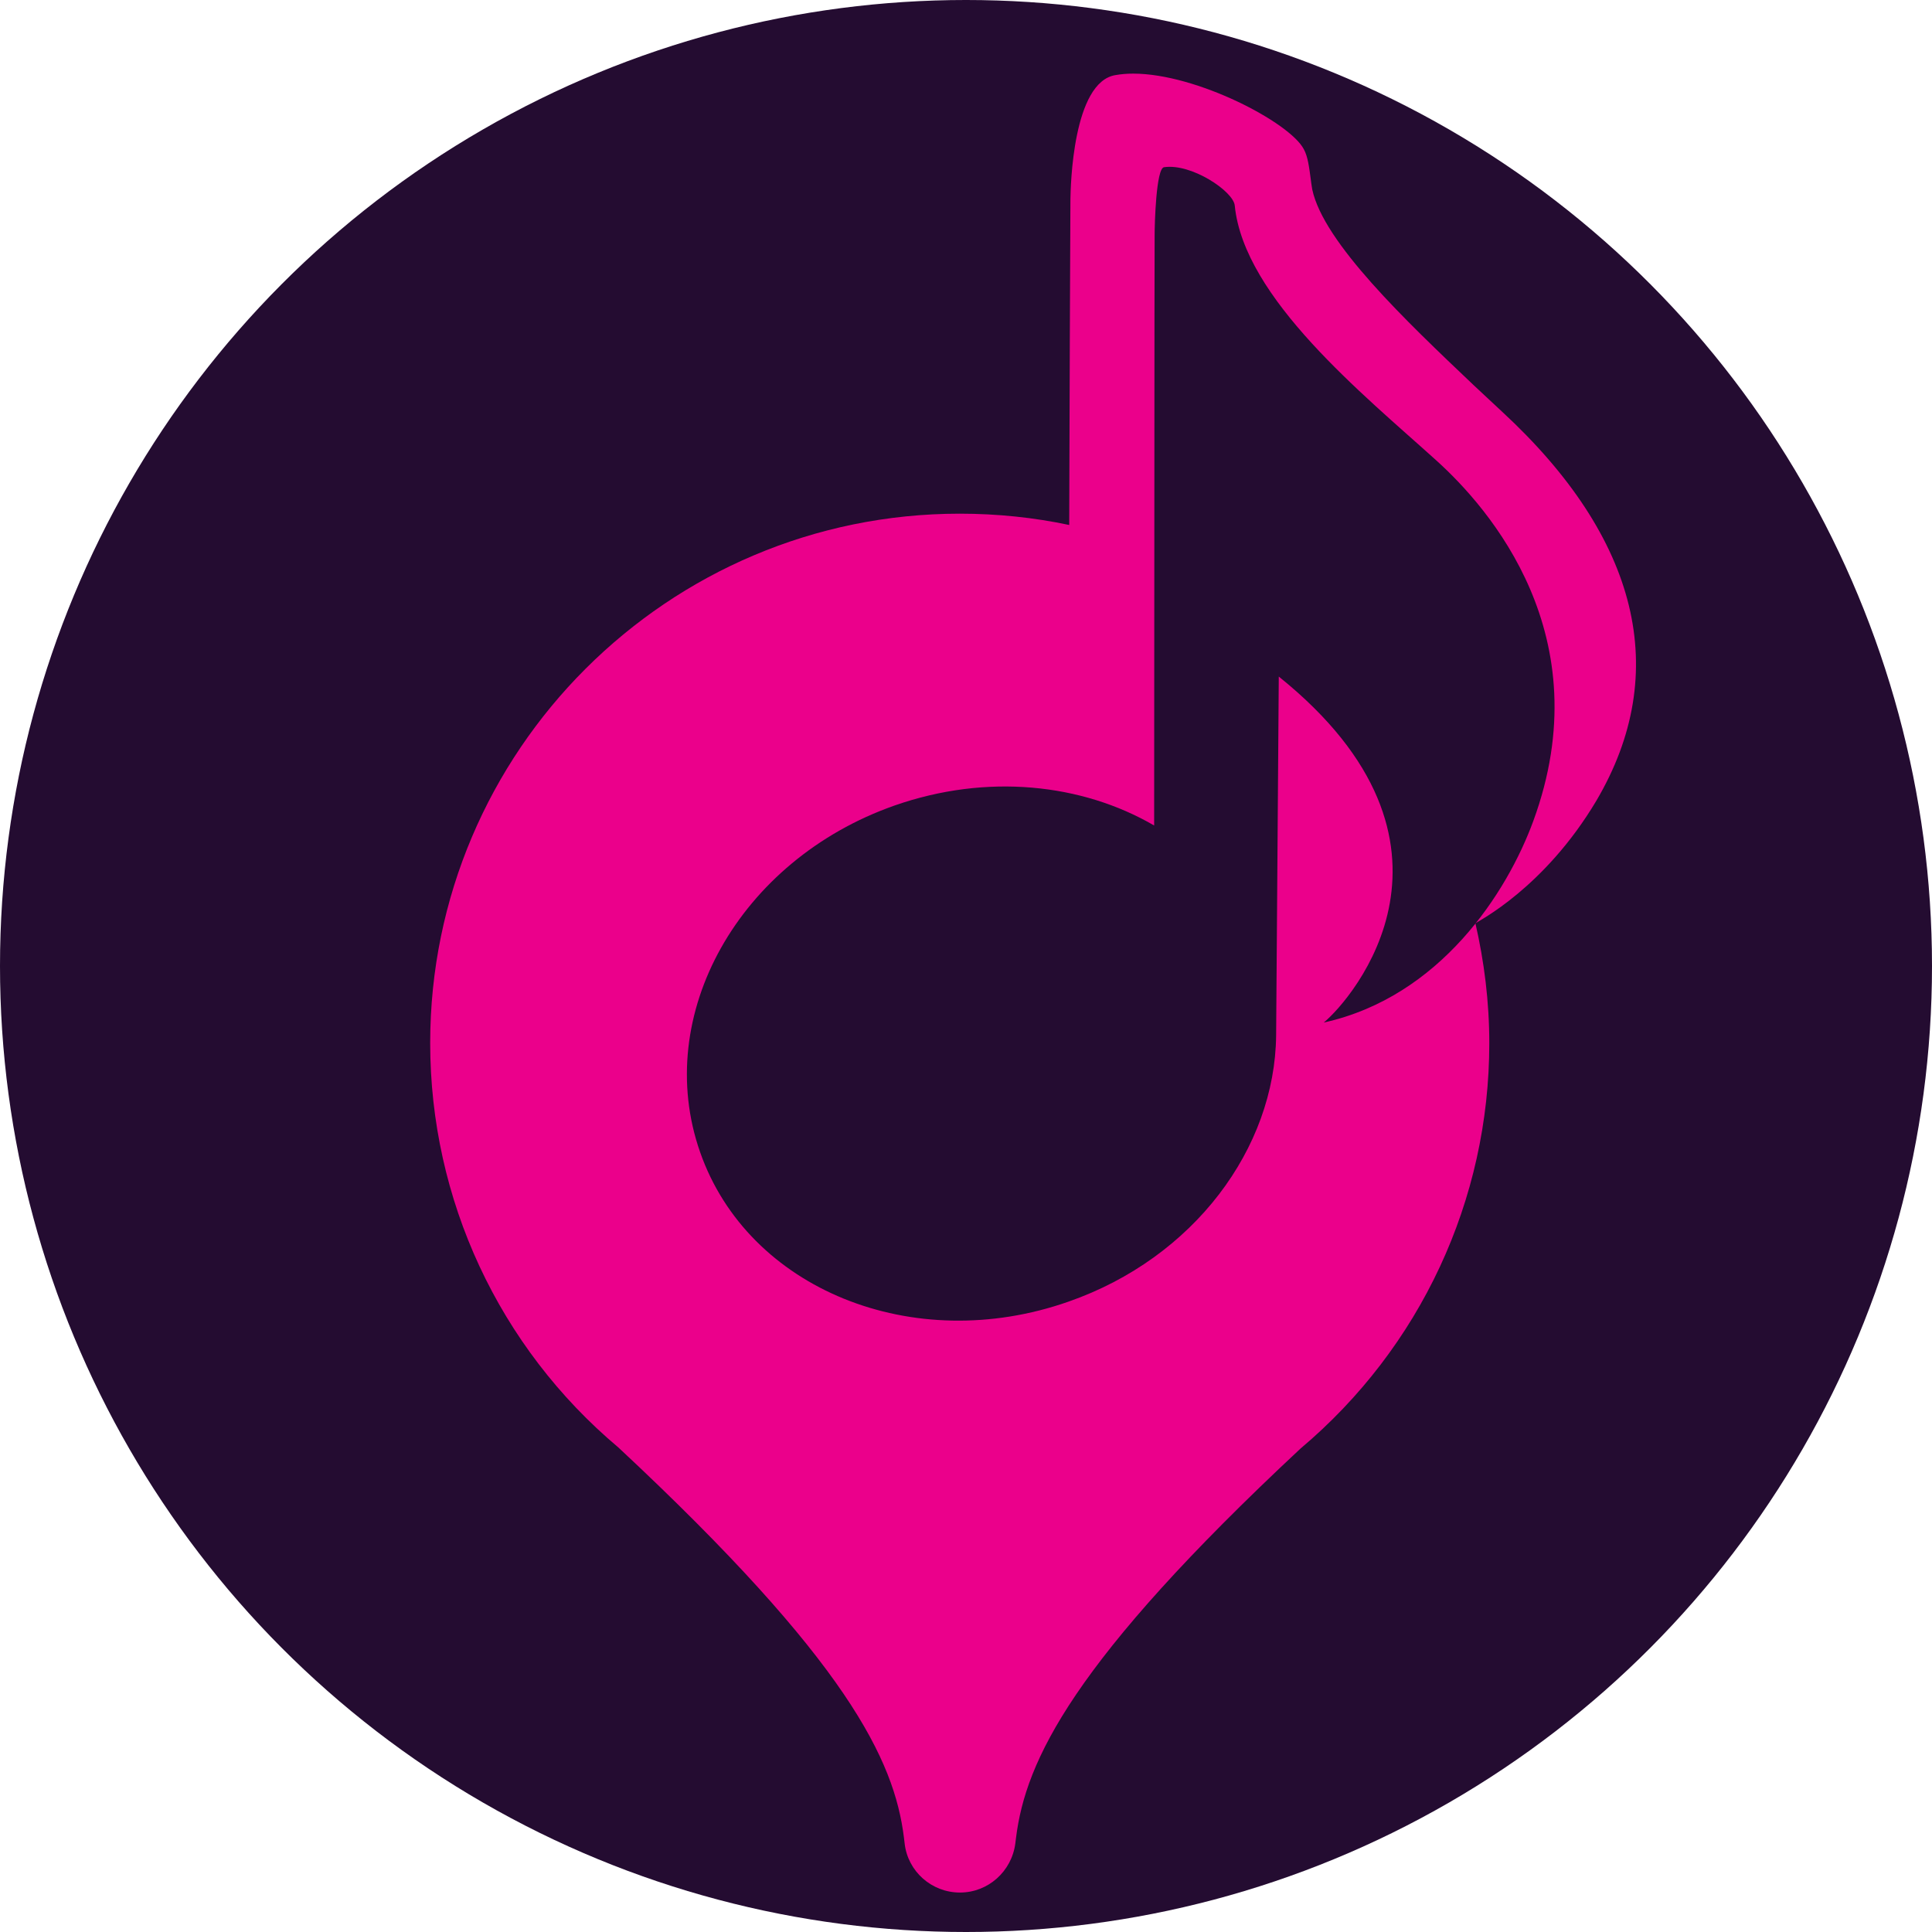
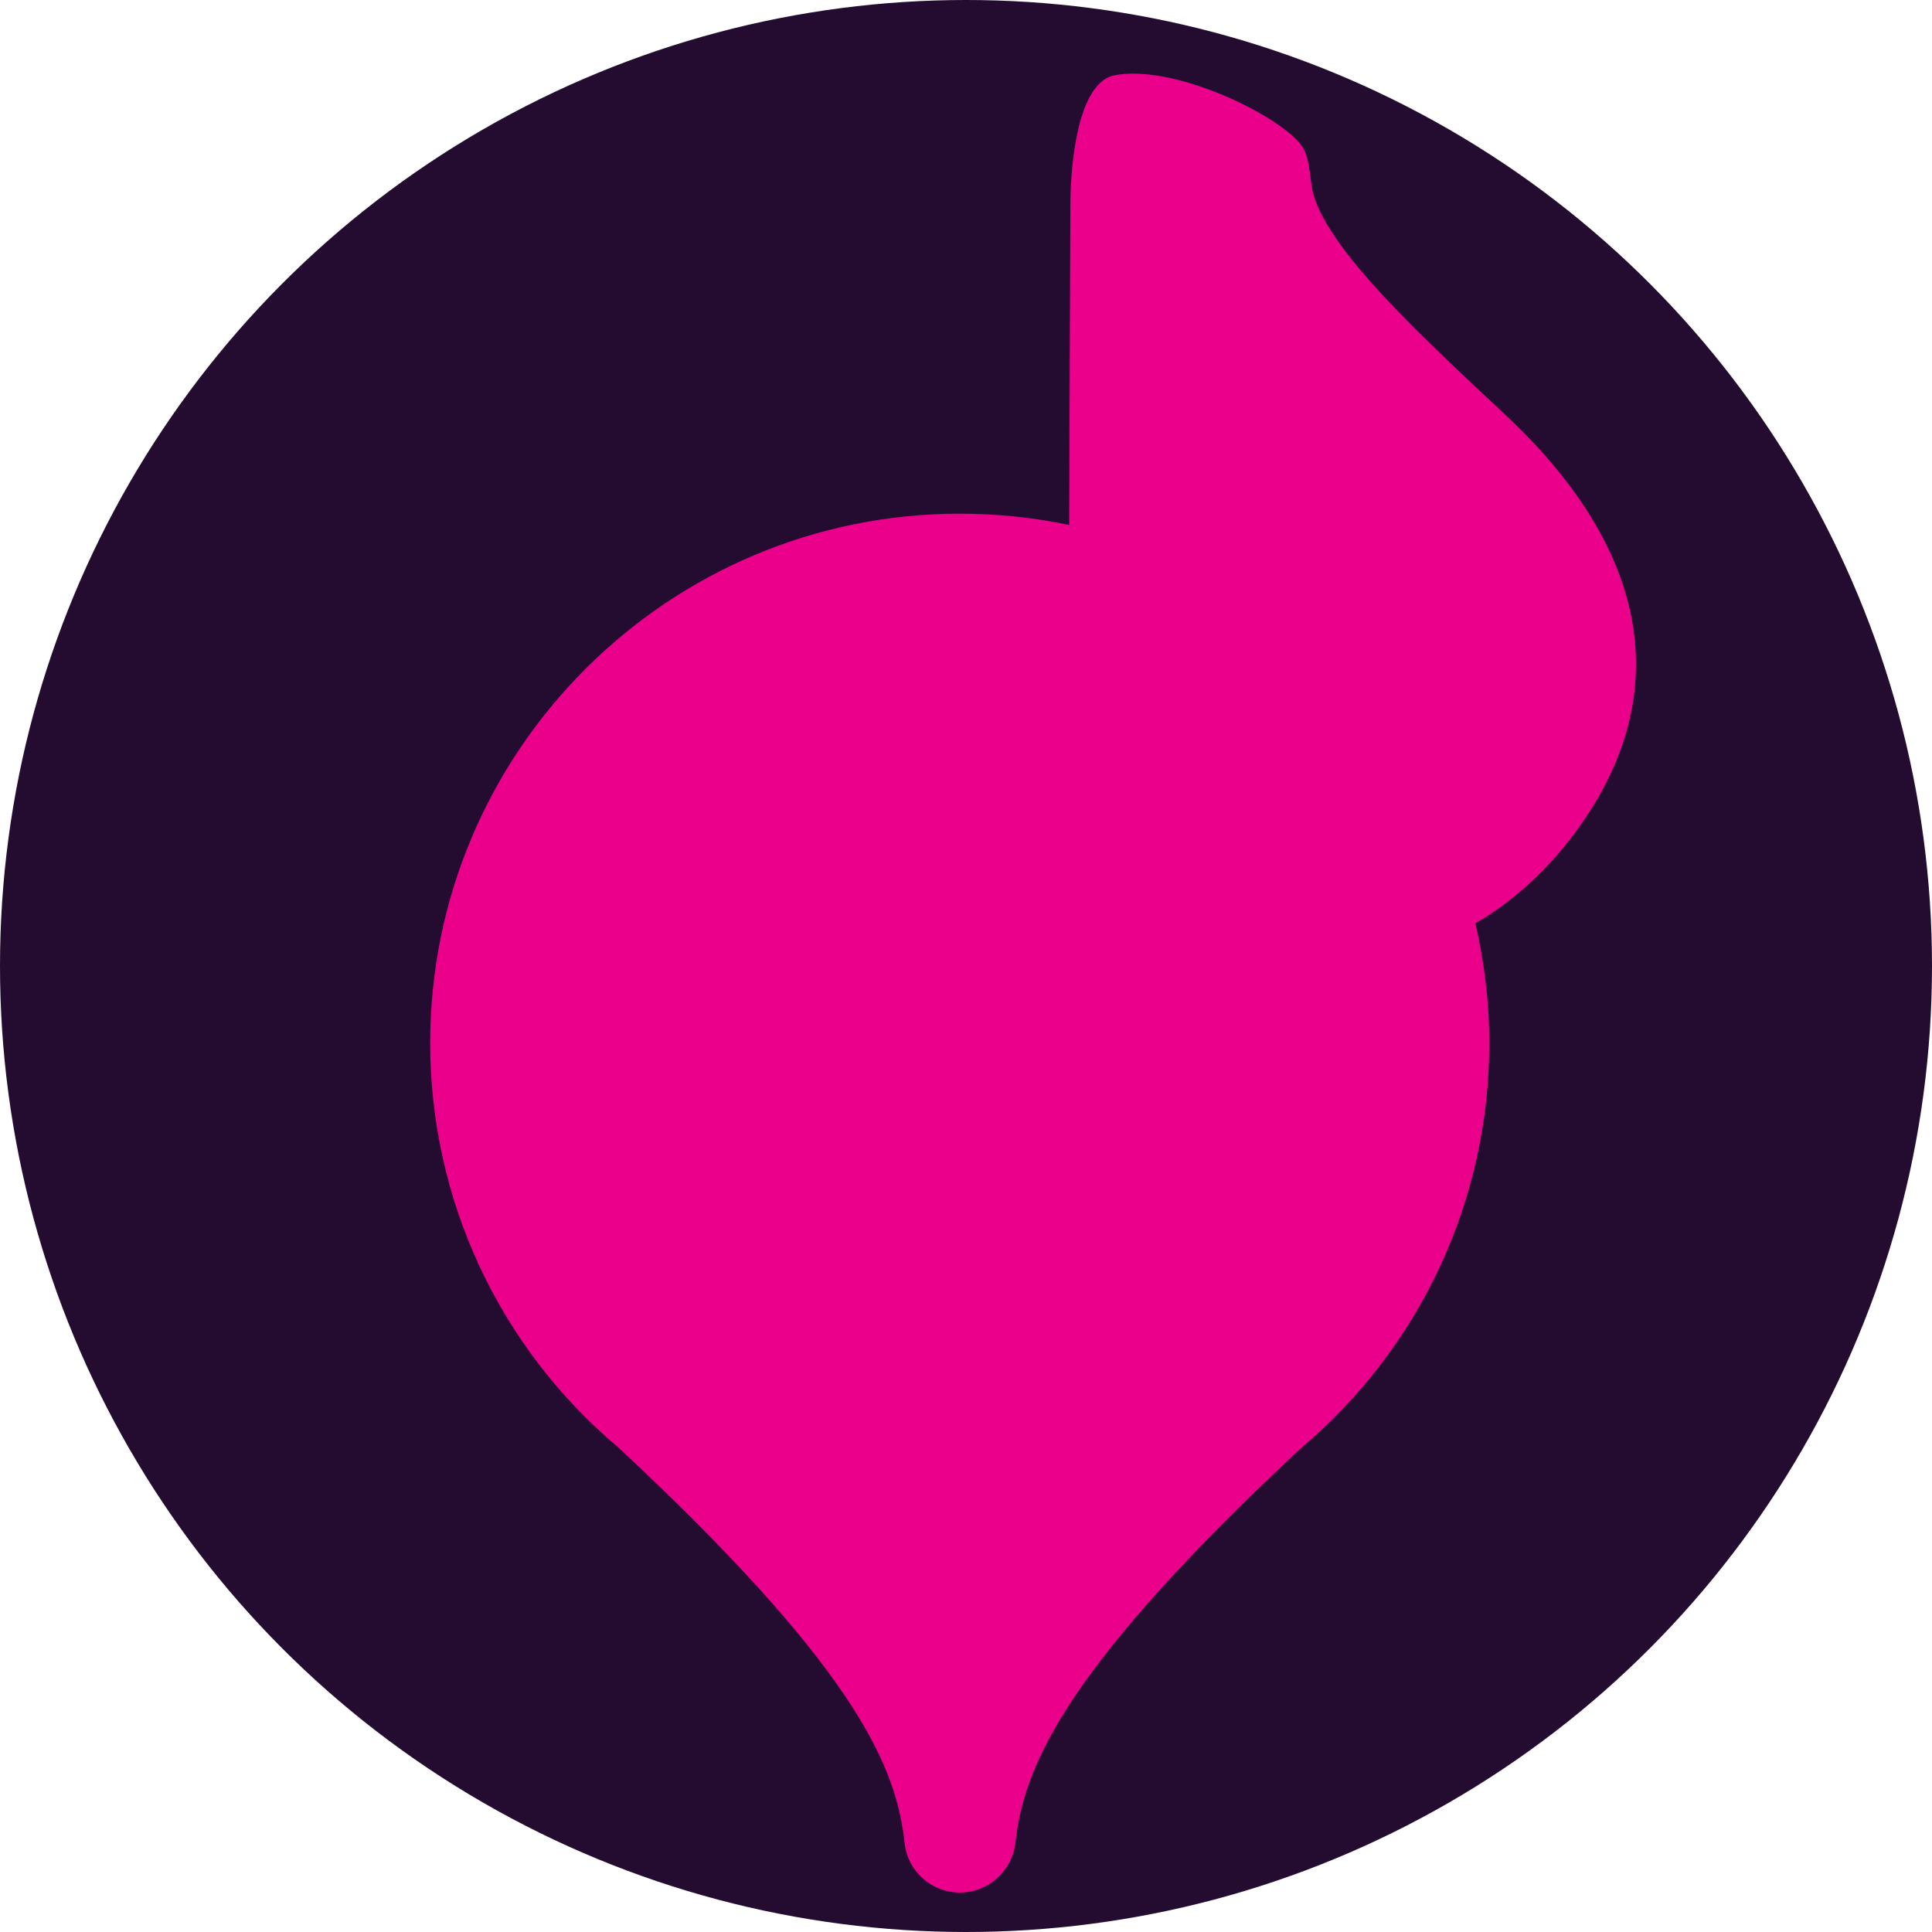
<svg xmlns="http://www.w3.org/2000/svg" version="1.1" id="LML" x="0px" y="0px" viewBox="0 0 803 803" style="enable-background:new 0 0 803 803;" xml:space="preserve">
  <style type="text/css">
	.st0{fill:#240C31;}
	.st1{fill:#EB008B;}
</style>
  <circle class="st0" cx="401.5" cy="401.5" r="401.5" />
  <g>
    <path class="st1" d="M624.2,171l-11.9-11.1c-27.7-26.3-62.2-59-66.9-81.2c-0.1-0.6-0.2-1.5-0.4-2.6l-0.1-0.8   c-0.8-6-1.3-10.2-3-13.3c-5.8-11.1-44.5-31.4-70.9-31.4c-2.6,0-5,0.2-7.3,0.6C445.8,34,445,77.7,444.9,82.7   c-0.1,10.1-0.4,101.1-0.5,135.5c-14.6-3.1-29.9-4.7-45.5-4.7c-121.3,0-220.1,98.6-220.1,220c0,65.1,28.6,126.4,78.2,168.1   c95.3,88.9,114.7,130,118.7,162.1l0.3,2.5c1.3,11.6,11.2,20.4,23,20.4c11.7,0,21.5-8.8,23-20.4l0.3-2.4   c4-31.9,23.3-73.1,118.2-161.7c49.9-42,78.5-103.4,78.5-168.5c0-17.2-2.1-33.9-5.8-50l0.1,0.1c1-0.8,28.6-14.6,50.2-50.9   C694.9,279.5,681.2,223.6,624.2,171z" />
-     <path class="st0" d="M596.9,191.3C566.8,164.1,517,124,513.2,85.4c-0.6-5.9-18-17.6-29.4-15.9c-3.3,0.5-3.9,23.7-3.9,28.1   c-0.1,17.7-0.1,150.1-0.2,245.5c-30.1-17.5-69.6-21.7-107.9-8.3C307.2,357.5,271,421.9,291,478.9c19.9,56.9,88.5,84.8,153.1,62.1   c52.2-18.2,85.8-63.8,86.3-110.6l0,0l1.1-149.2c86.2,69.3,30.6,134,18.7,143.8c48.4-10.7,76.2-54,87.1-83.8   C665.5,264.3,619,211.2,596.9,191.3z" />
  </g>
</svg>